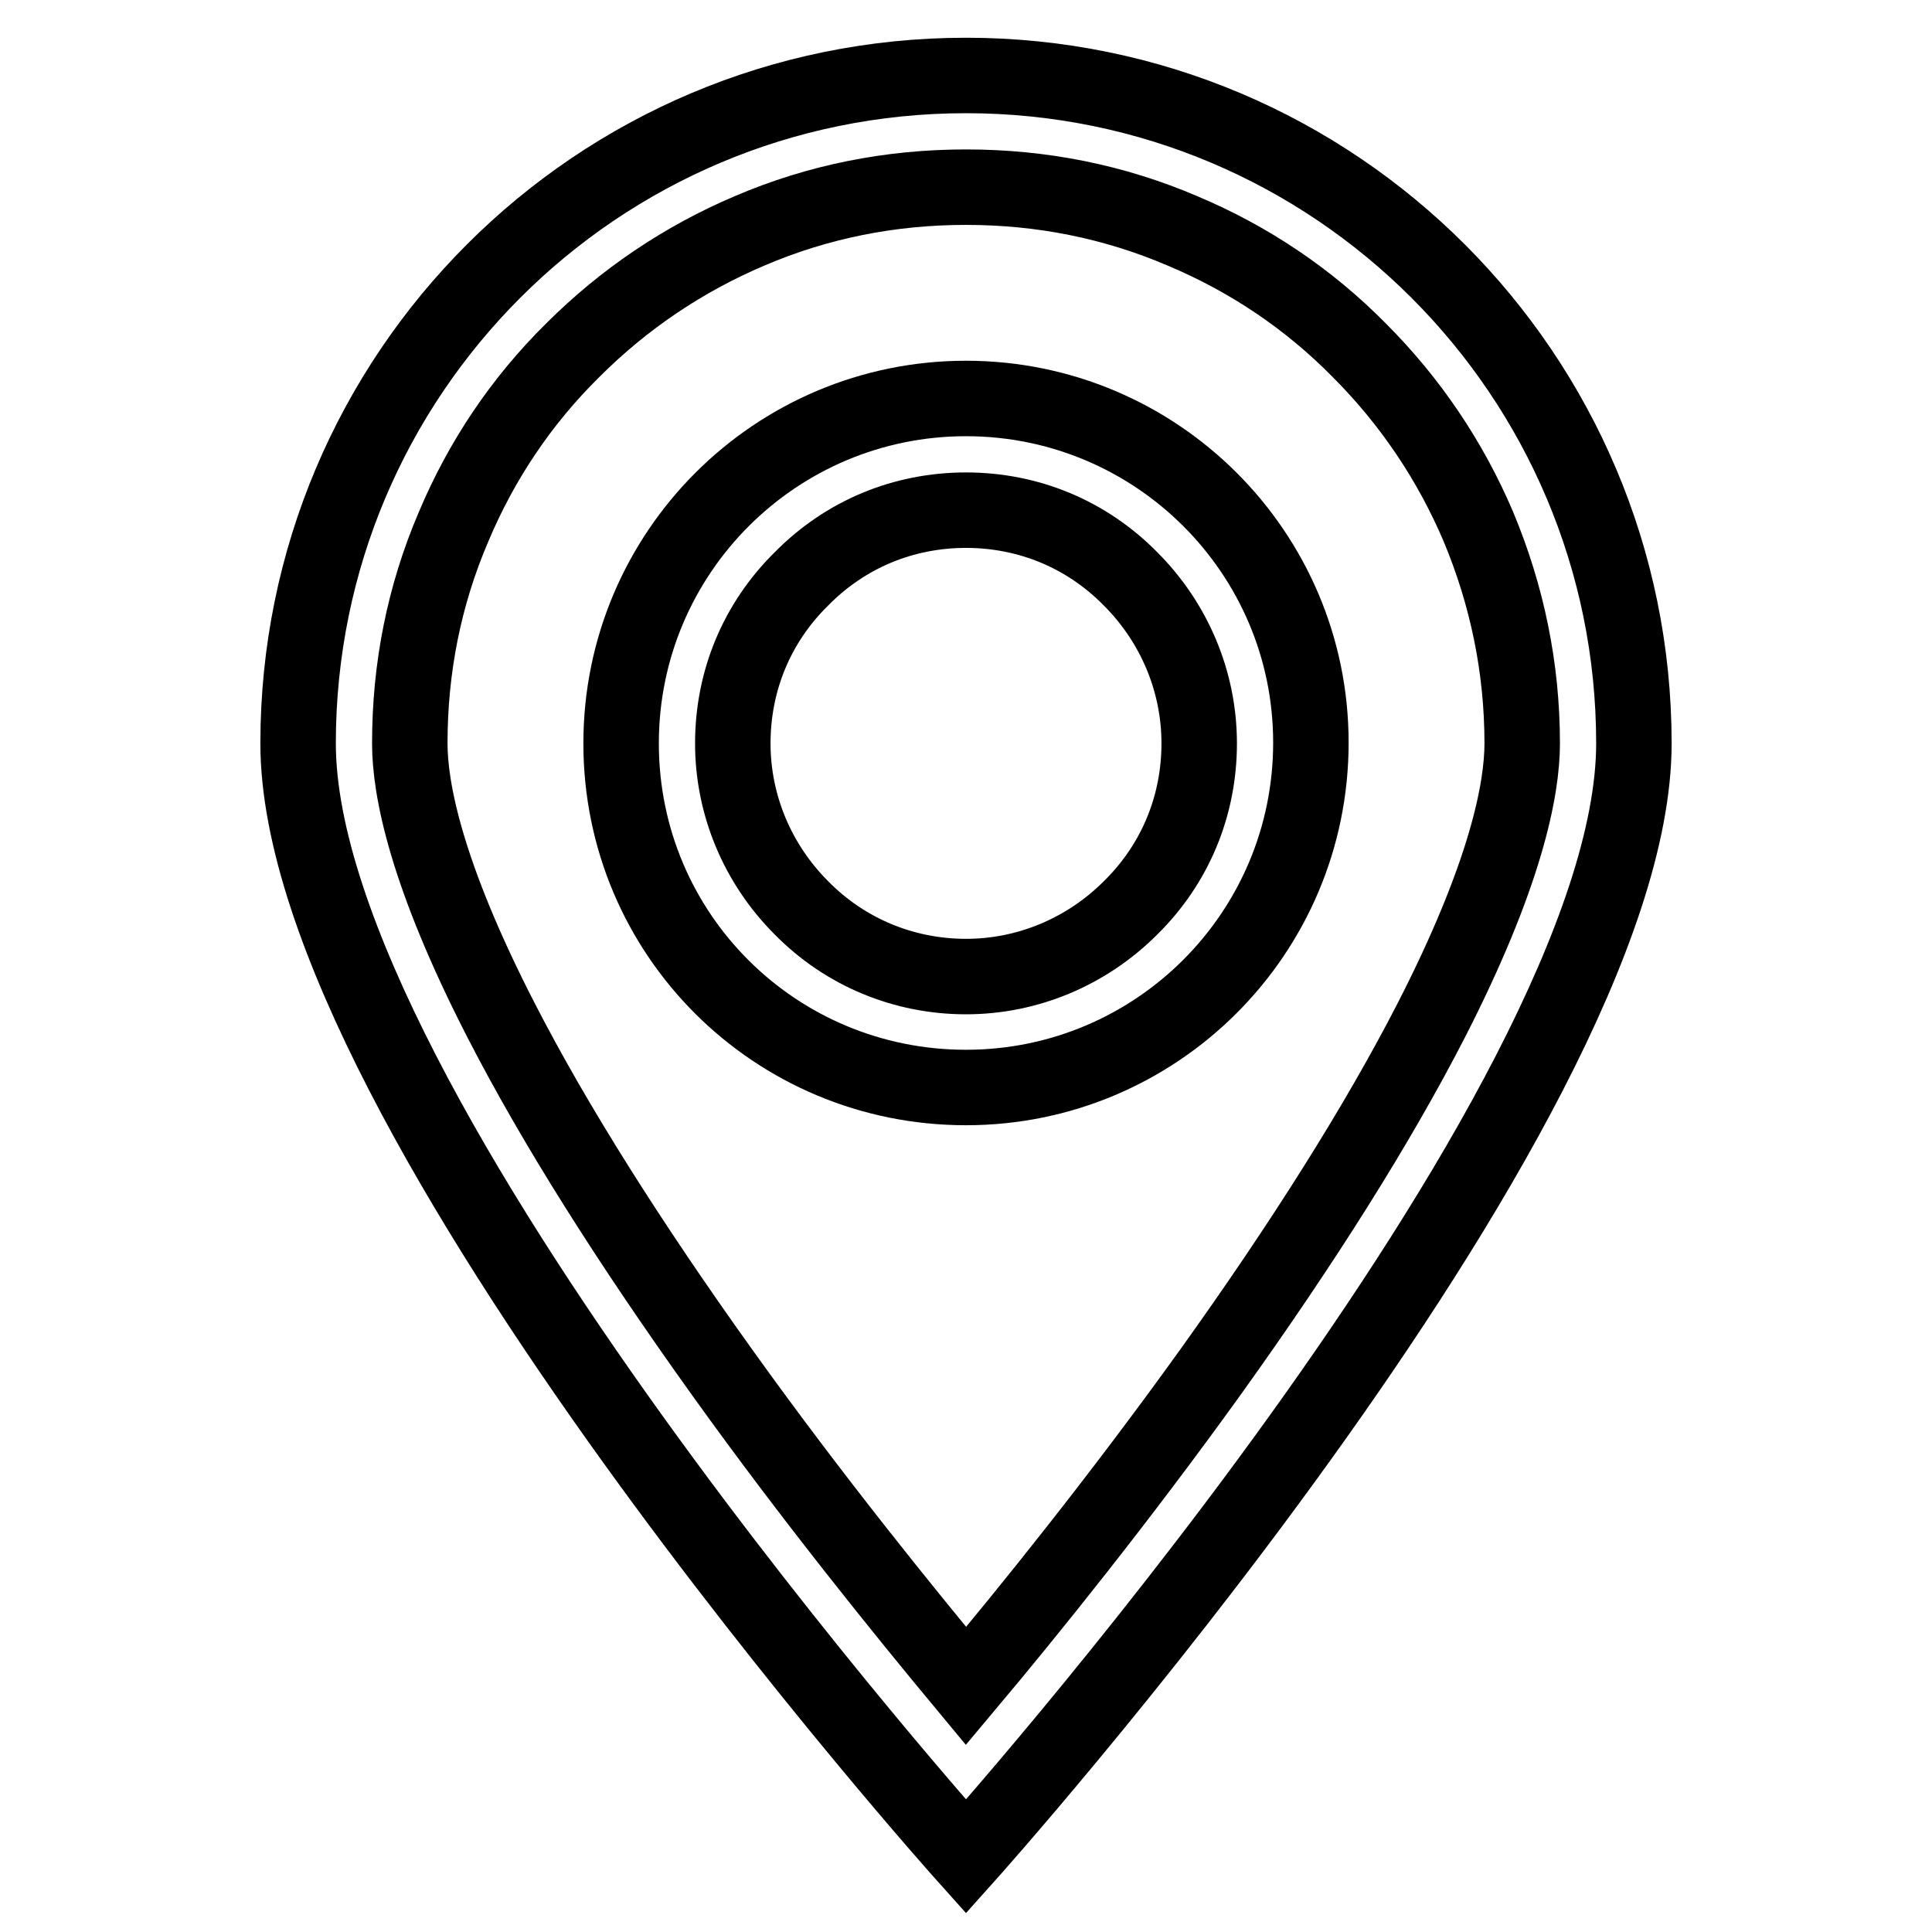
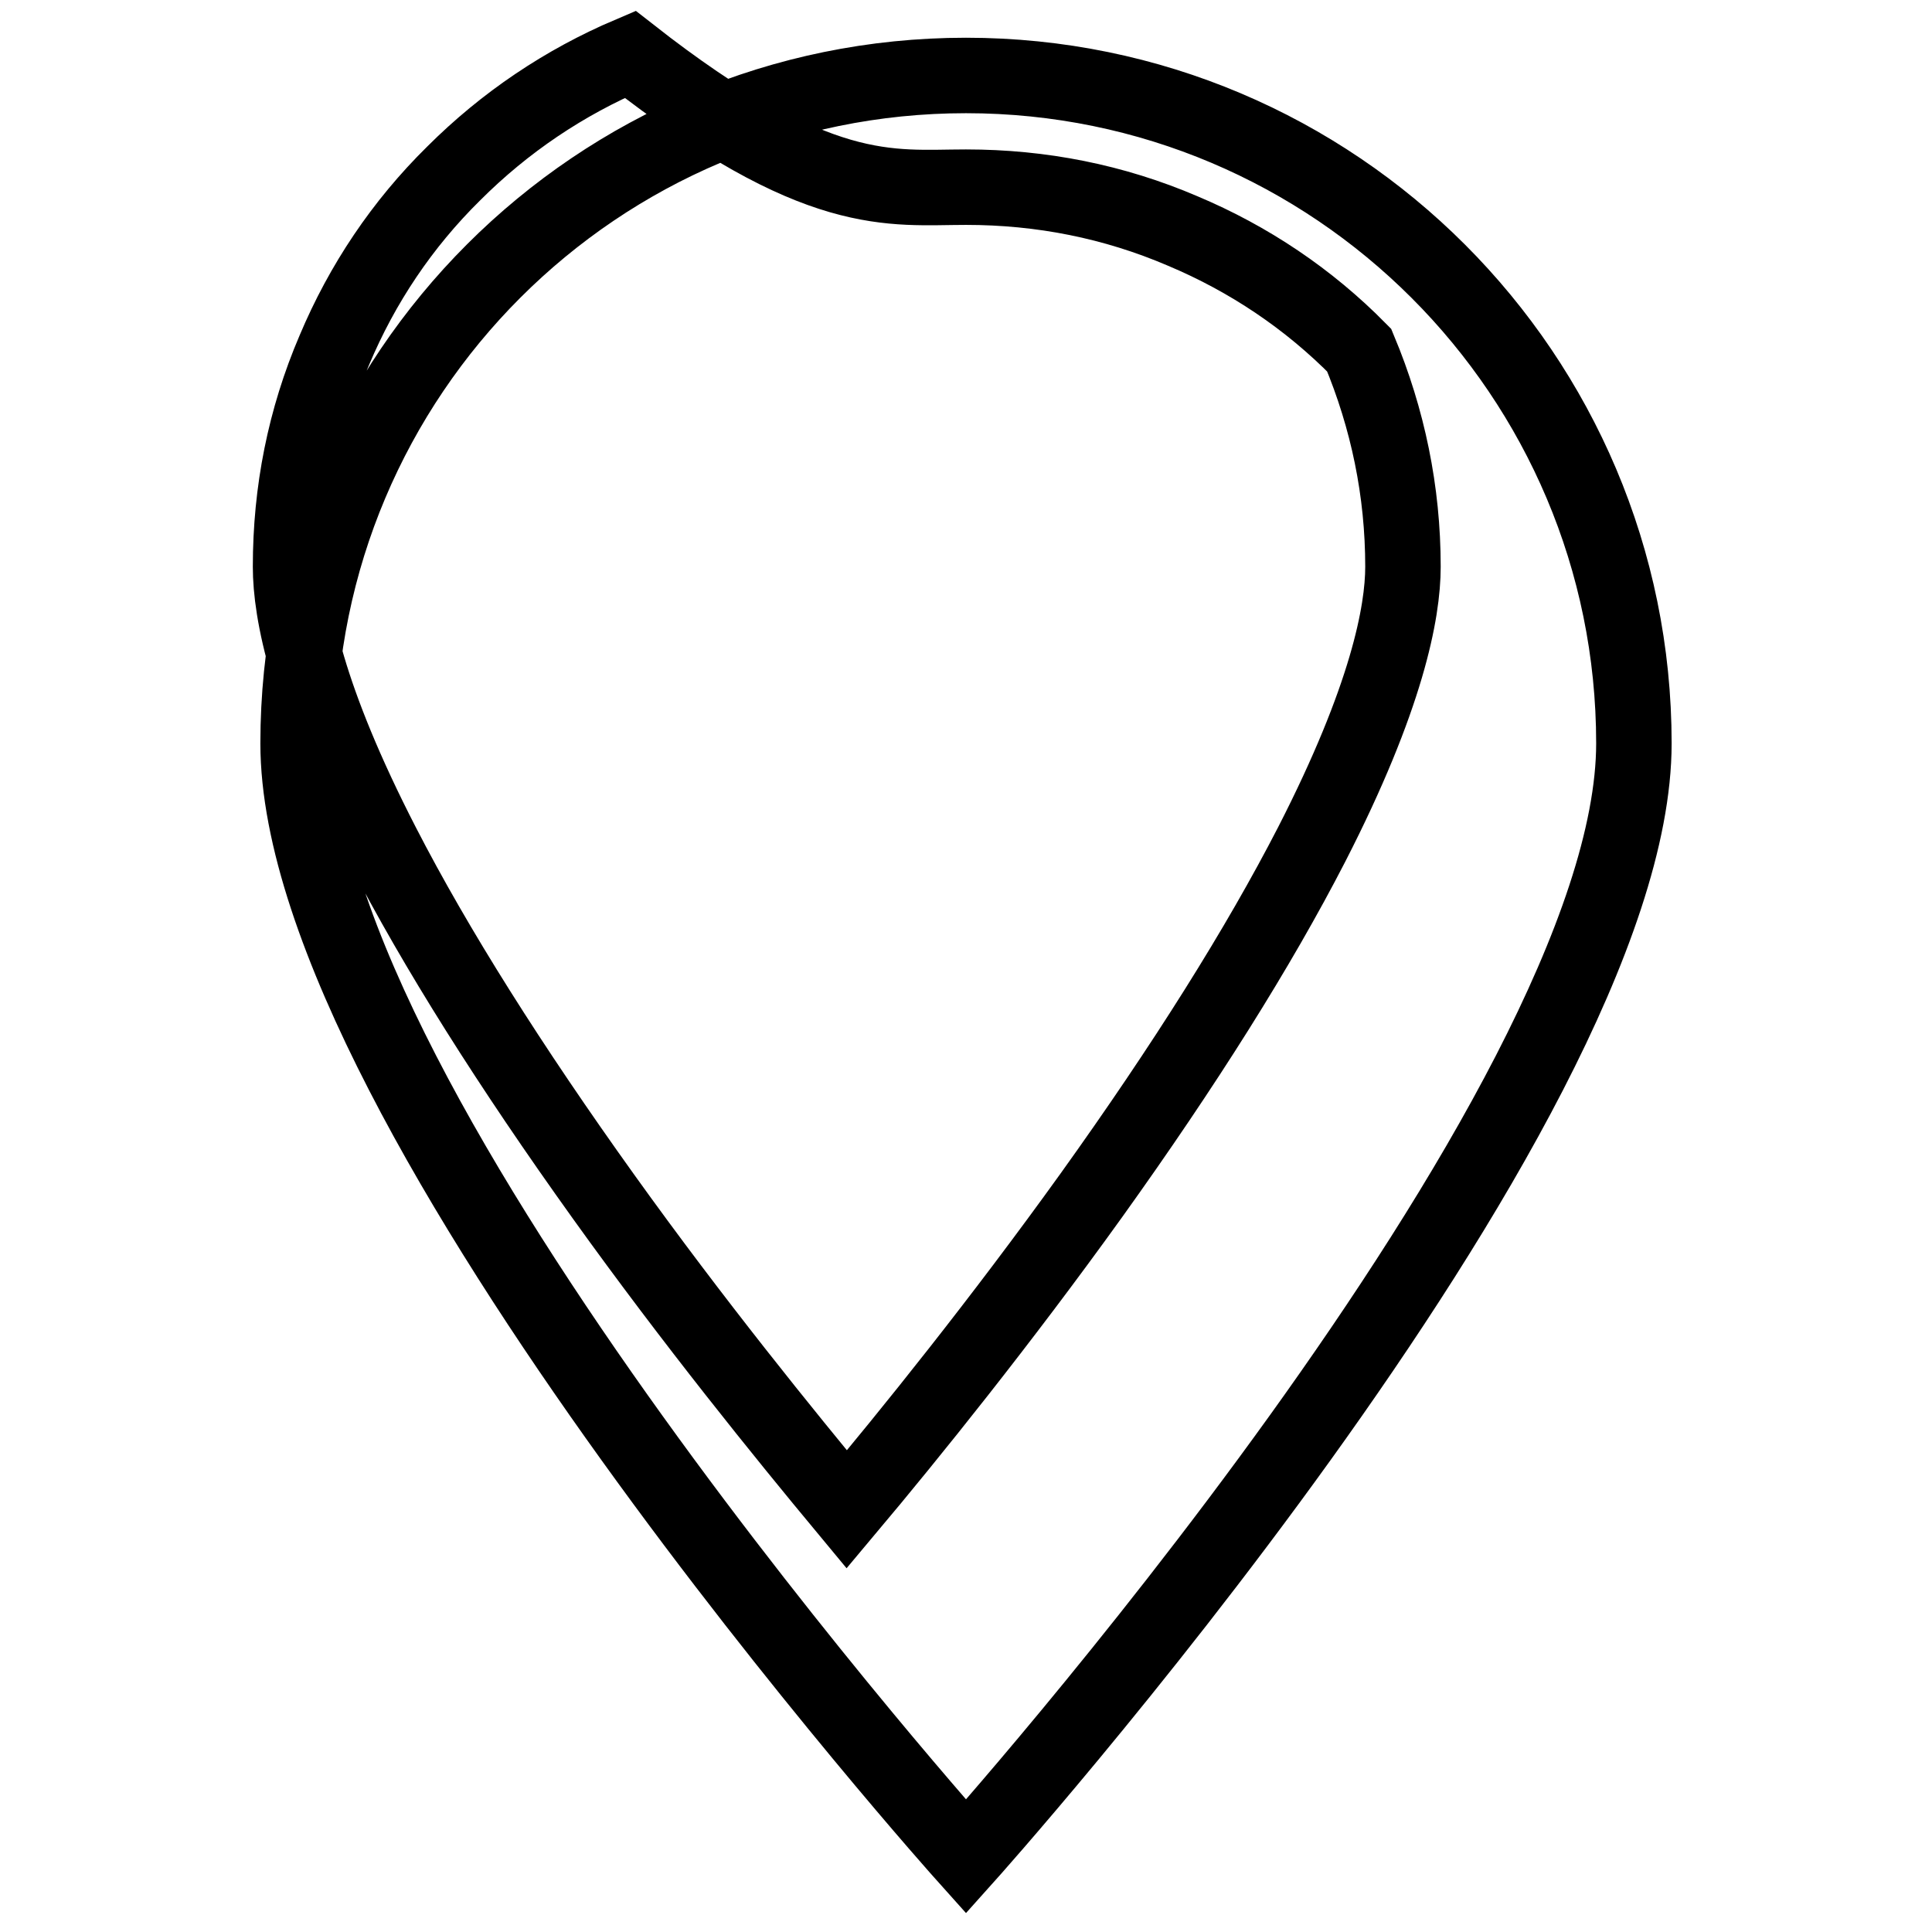
<svg xmlns="http://www.w3.org/2000/svg" version="1.1" x="0px" y="0px" viewBox="0 0 256 256" enable-background="new 0 0 256 256" xml:space="preserve">
  <g>
-     <path stroke-width="10" fill-opacity="0" stroke="#000000" d="M128,67.6c8.3,0,16,3.2,21.8,9.1c5.8,5.8,9.1,13.6,9.1,21.8c0,8.3-3.2,16-9.1,21.8 c-5.8,5.8-13.6,9.1-21.8,9.1s-16-3.2-21.8-9.1c-5.8-5.8-9.1-13.6-9.1-21.8c0-8.3,3.2-16,9.1-21.8C112,70.8,119.7,67.6,128,67.6  M128,52.8c-25.2,0-45.7,20.4-45.7,45.7s20.4,45.6,45.7,45.6c25.2,0,45.7-20.4,45.7-45.7C173.7,73.2,153.2,52.8,128,52.8z" />
-     <path stroke-width="10" fill-opacity="0" stroke="#000000" d="M128,24.8c10,0,19.6,1.9,28.7,5.8c8.8,3.7,16.7,9,23.4,15.8c6.8,6.8,12.1,14.7,15.8,23.4 c3.8,9.1,5.8,18.7,5.8,28.7c0,6-2.1,17.3-12.1,36.8c-7,13.6-16.8,29.2-29.2,46.5c-12,16.7-24,31.6-32.4,41.6 c-8.3-10-20.3-24.8-32.2-41.4c-12.4-17.3-22.3-33-29.3-46.6c-10.1-19.6-12.2-30.9-12.2-36.9c0-10,1.9-19.6,5.8-28.7 c3.7-8.8,9-16.7,15.8-23.4c6.8-6.8,14.7-12.1,23.4-15.8C108.4,26.7,118,24.8,128,24.8 M128,10c-48.9,0-88.5,39.6-88.5,88.5 C39.5,147.3,128,246,128,246s88.5-98.7,88.5-147.5S176.9,10,128,10z" />
+     <path stroke-width="10" fill-opacity="0" stroke="#000000" d="M128,24.8c10,0,19.6,1.9,28.7,5.8c8.8,3.7,16.7,9,23.4,15.8c3.8,9.1,5.8,18.7,5.8,28.7c0,6-2.1,17.3-12.1,36.8c-7,13.6-16.8,29.2-29.2,46.5c-12,16.7-24,31.6-32.4,41.6 c-8.3-10-20.3-24.8-32.2-41.4c-12.4-17.3-22.3-33-29.3-46.6c-10.1-19.6-12.2-30.9-12.2-36.9c0-10,1.9-19.6,5.8-28.7 c3.7-8.8,9-16.7,15.8-23.4c6.8-6.8,14.7-12.1,23.4-15.8C108.4,26.7,118,24.8,128,24.8 M128,10c-48.9,0-88.5,39.6-88.5,88.5 C39.5,147.3,128,246,128,246s88.5-98.7,88.5-147.5S176.9,10,128,10z" />
  </g>
</svg>